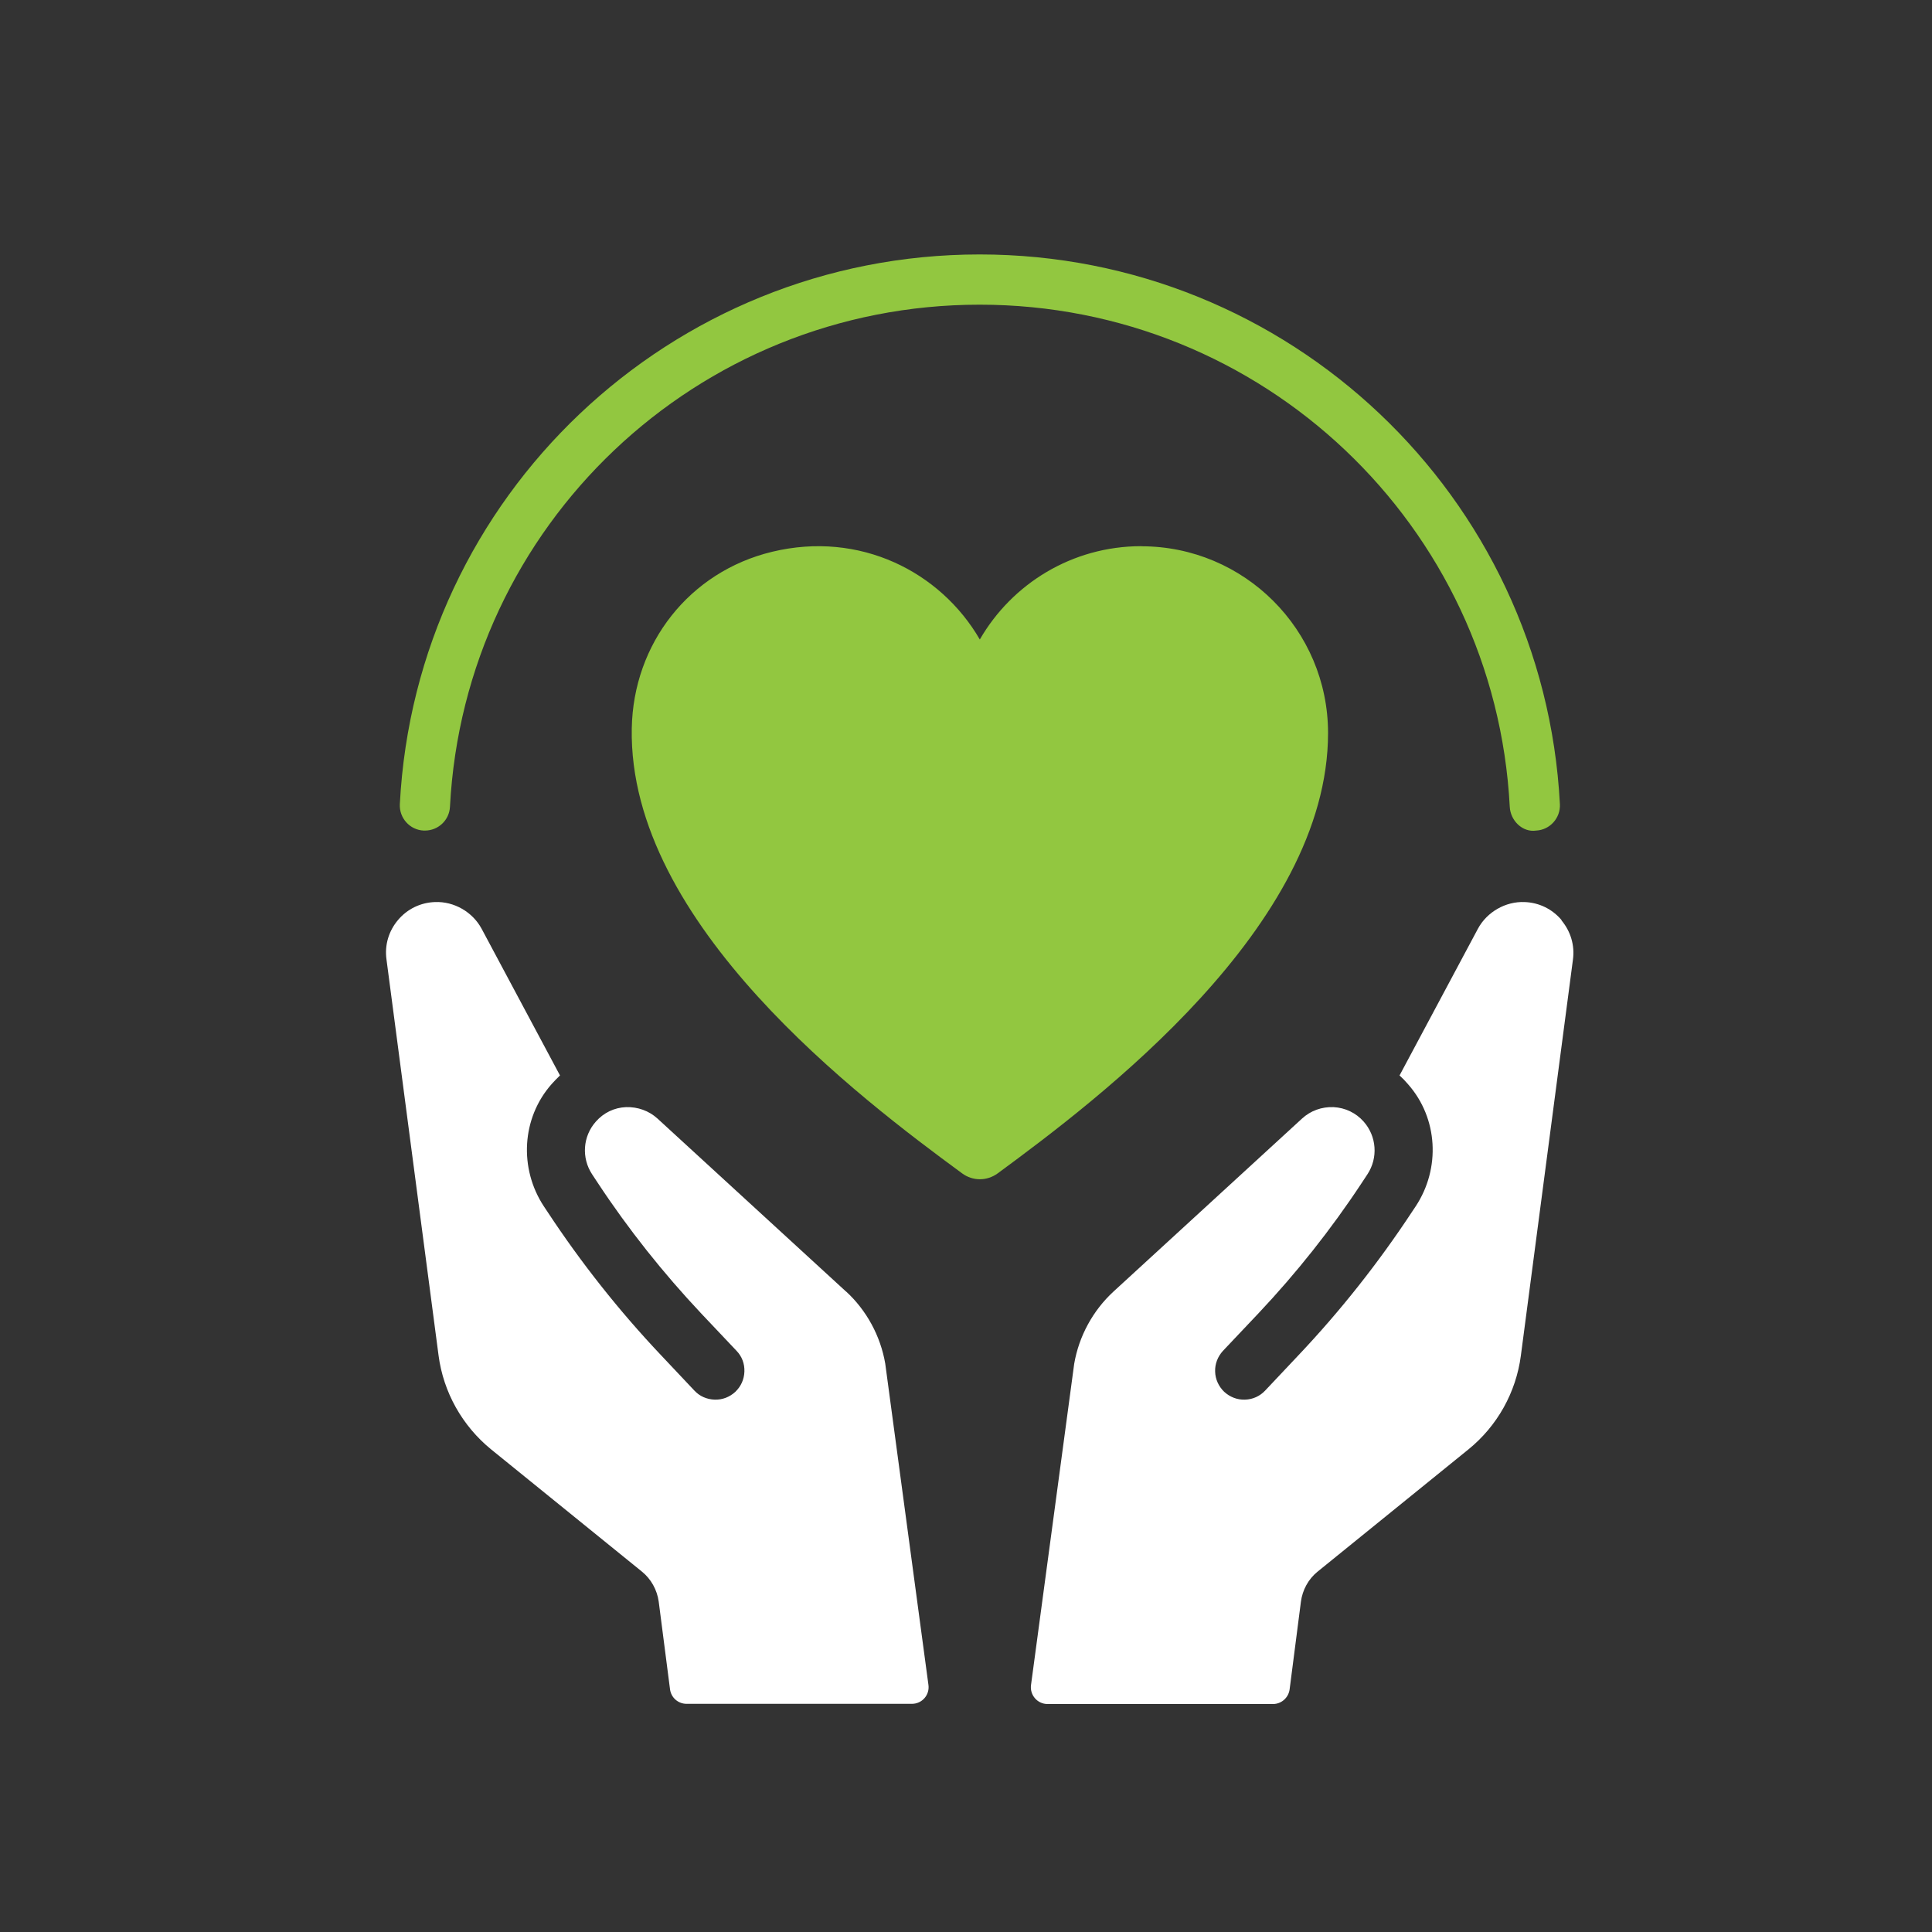
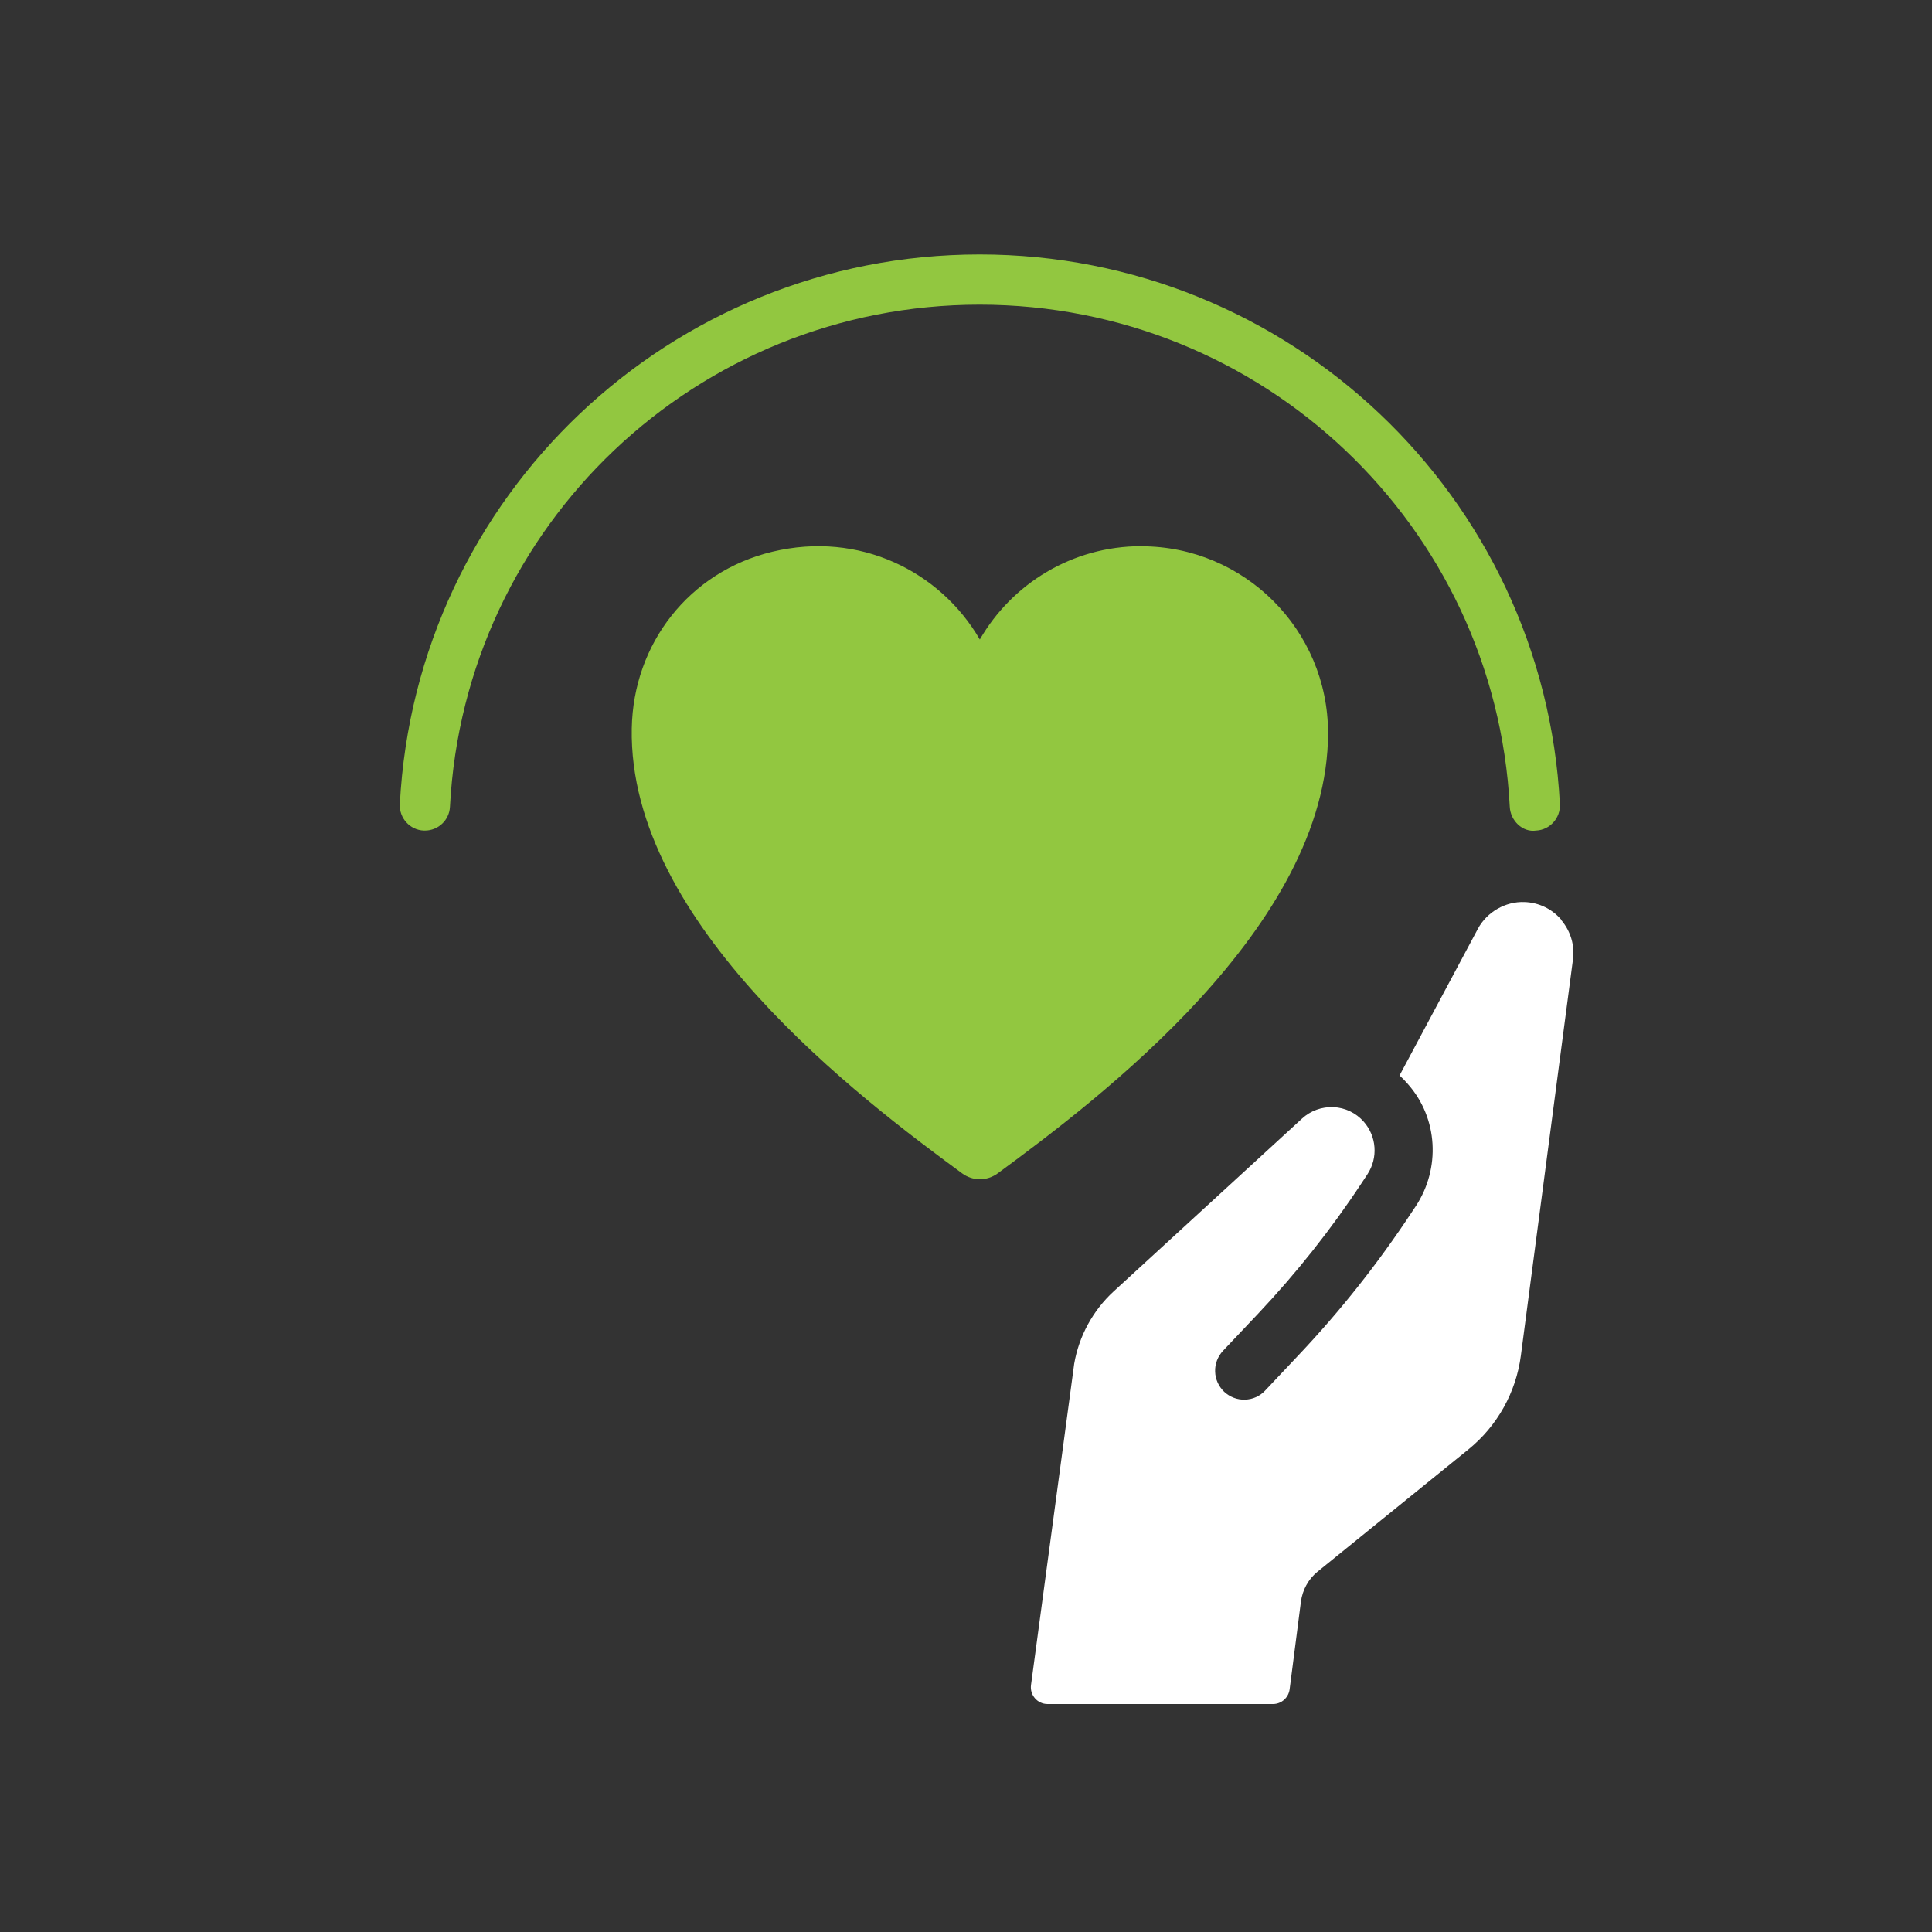
<svg xmlns="http://www.w3.org/2000/svg" id="Layer_1" data-name="Layer 1" viewBox="0 0 200 200">
  <rect x="0" y="0" width="200" height="200" fill="#333333" stroke="none" />
  <defs>
    <style> .cls-1 { fill: #fff; } .cls-1, .cls-2 { stroke-width: 0px; } .cls-2 { fill: #92c740; } </style>
  </defs>
  <g>
    <path id="SVGID" class="cls-2" d="M118.14,56.54c-7.15,0-13.38,3.89-16.71,9.66-4.07-7.02-12.42-11.27-21.5-9.08-8.56,2.06-14.38,9.49-14.53,18.3-.36,20.24,23.71,38.34,34.19,46.04,1.11.82,2.58.82,3.7,0,10.39-7.65,34.19-25.54,34.19-45.59-.01-10.68-8.67-19.32-19.33-19.32Z" />
    <g>
-       <path class="cls-1" d="M87.58,133.7l-19.52-17.91c-.88-.8-2.04-1.22-3.26-1.18-1.21.05-2.31.58-3.11,1.49-1.36,1.52-1.52,3.76-.39,5.47l.6.91c3.16,4.79,6.75,9.3,10.68,13.48l3.67,3.88c.56.58.84,1.34.81,2.15-.03.8-.35,1.53-.94,2.09-.58.54-1.34.84-2.15.81-.8-.03-1.55-.35-2.09-.94l-3.46-3.67c-4.34-4.59-8.27-9.56-11.74-14.83l-.38-.57c-2.58-3.92-2.31-9.12.79-12.64.29-.33.58-.62.88-.91l-8.11-15.18c-.94-1.75-2.86-2.85-4.83-2.77-1.49.05-2.86.71-3.83,1.86-.96,1.14-1.4,2.59-1.19,4.09l5.39,40.99c.5,3.81,2.46,7.29,5.44,9.72l15.61,12.65c.95.77,1.57,1.89,1.74,3.11l1.17,9.07c.11.87.84,1.51,1.72,1.51h23.32c1.05,0,1.86-.92,1.71-1.97l-4.47-33.25c-.49-2.86-1.94-5.53-4.07-7.48Z" />
      <path class="cls-1" d="M161.65,95.24c-.98-1.15-2.34-1.81-3.83-1.86-1.97-.08-3.9,1.03-4.83,2.77l-8.11,15.18c.3.27.6.58.88.91,3.11,3.52,3.38,8.72.79,12.64l-.38.57c-3.48,5.28-7.4,10.24-11.74,14.83l-3.46,3.67c-.54.58-1.29.92-2.09.94-.8.03-1.56-.27-2.15-.81-.58-.56-.92-1.3-.94-2.09-.03-.8.27-1.56.81-2.15l3.67-3.88c3.94-4.18,7.52-8.69,10.68-13.48l.6-.91c1.13-1.71.96-3.95-.39-5.47-.8-.9-1.91-1.43-3.11-1.49-1.22-.05-2.38.37-3.26,1.18l-19.52,17.91c-2.13,1.96-3.58,4.62-4.07,7.48l-4.47,33.25c-.14,1.05.67,1.97,1.71,1.97h23.34c.87,0,1.6-.65,1.72-1.51l1.17-9.08c.16-1.22.77-2.34,1.72-3.11l15.61-12.65c3-2.43,4.94-5.91,5.44-9.72l5.39-40.99c.2-1.47-.23-2.92-1.19-4.07Z" />
    </g>
  </g>
  <path class="cls-2" d="M43.99,85.98s-.09,0-.14,0c-1.43-.07-2.53-1.3-2.46-2.73,1.66-31.91,28.03-56.91,60.02-56.91s58.41,25,60.07,56.91c.07,1.43-1.03,2.66-2.46,2.73-1.41.21-2.66-1.03-2.73-2.46-1.52-29.15-25.62-51.98-54.88-51.98s-53.31,22.83-54.83,51.98c-.07,1.39-1.22,2.46-2.59,2.46Z" />
</svg>